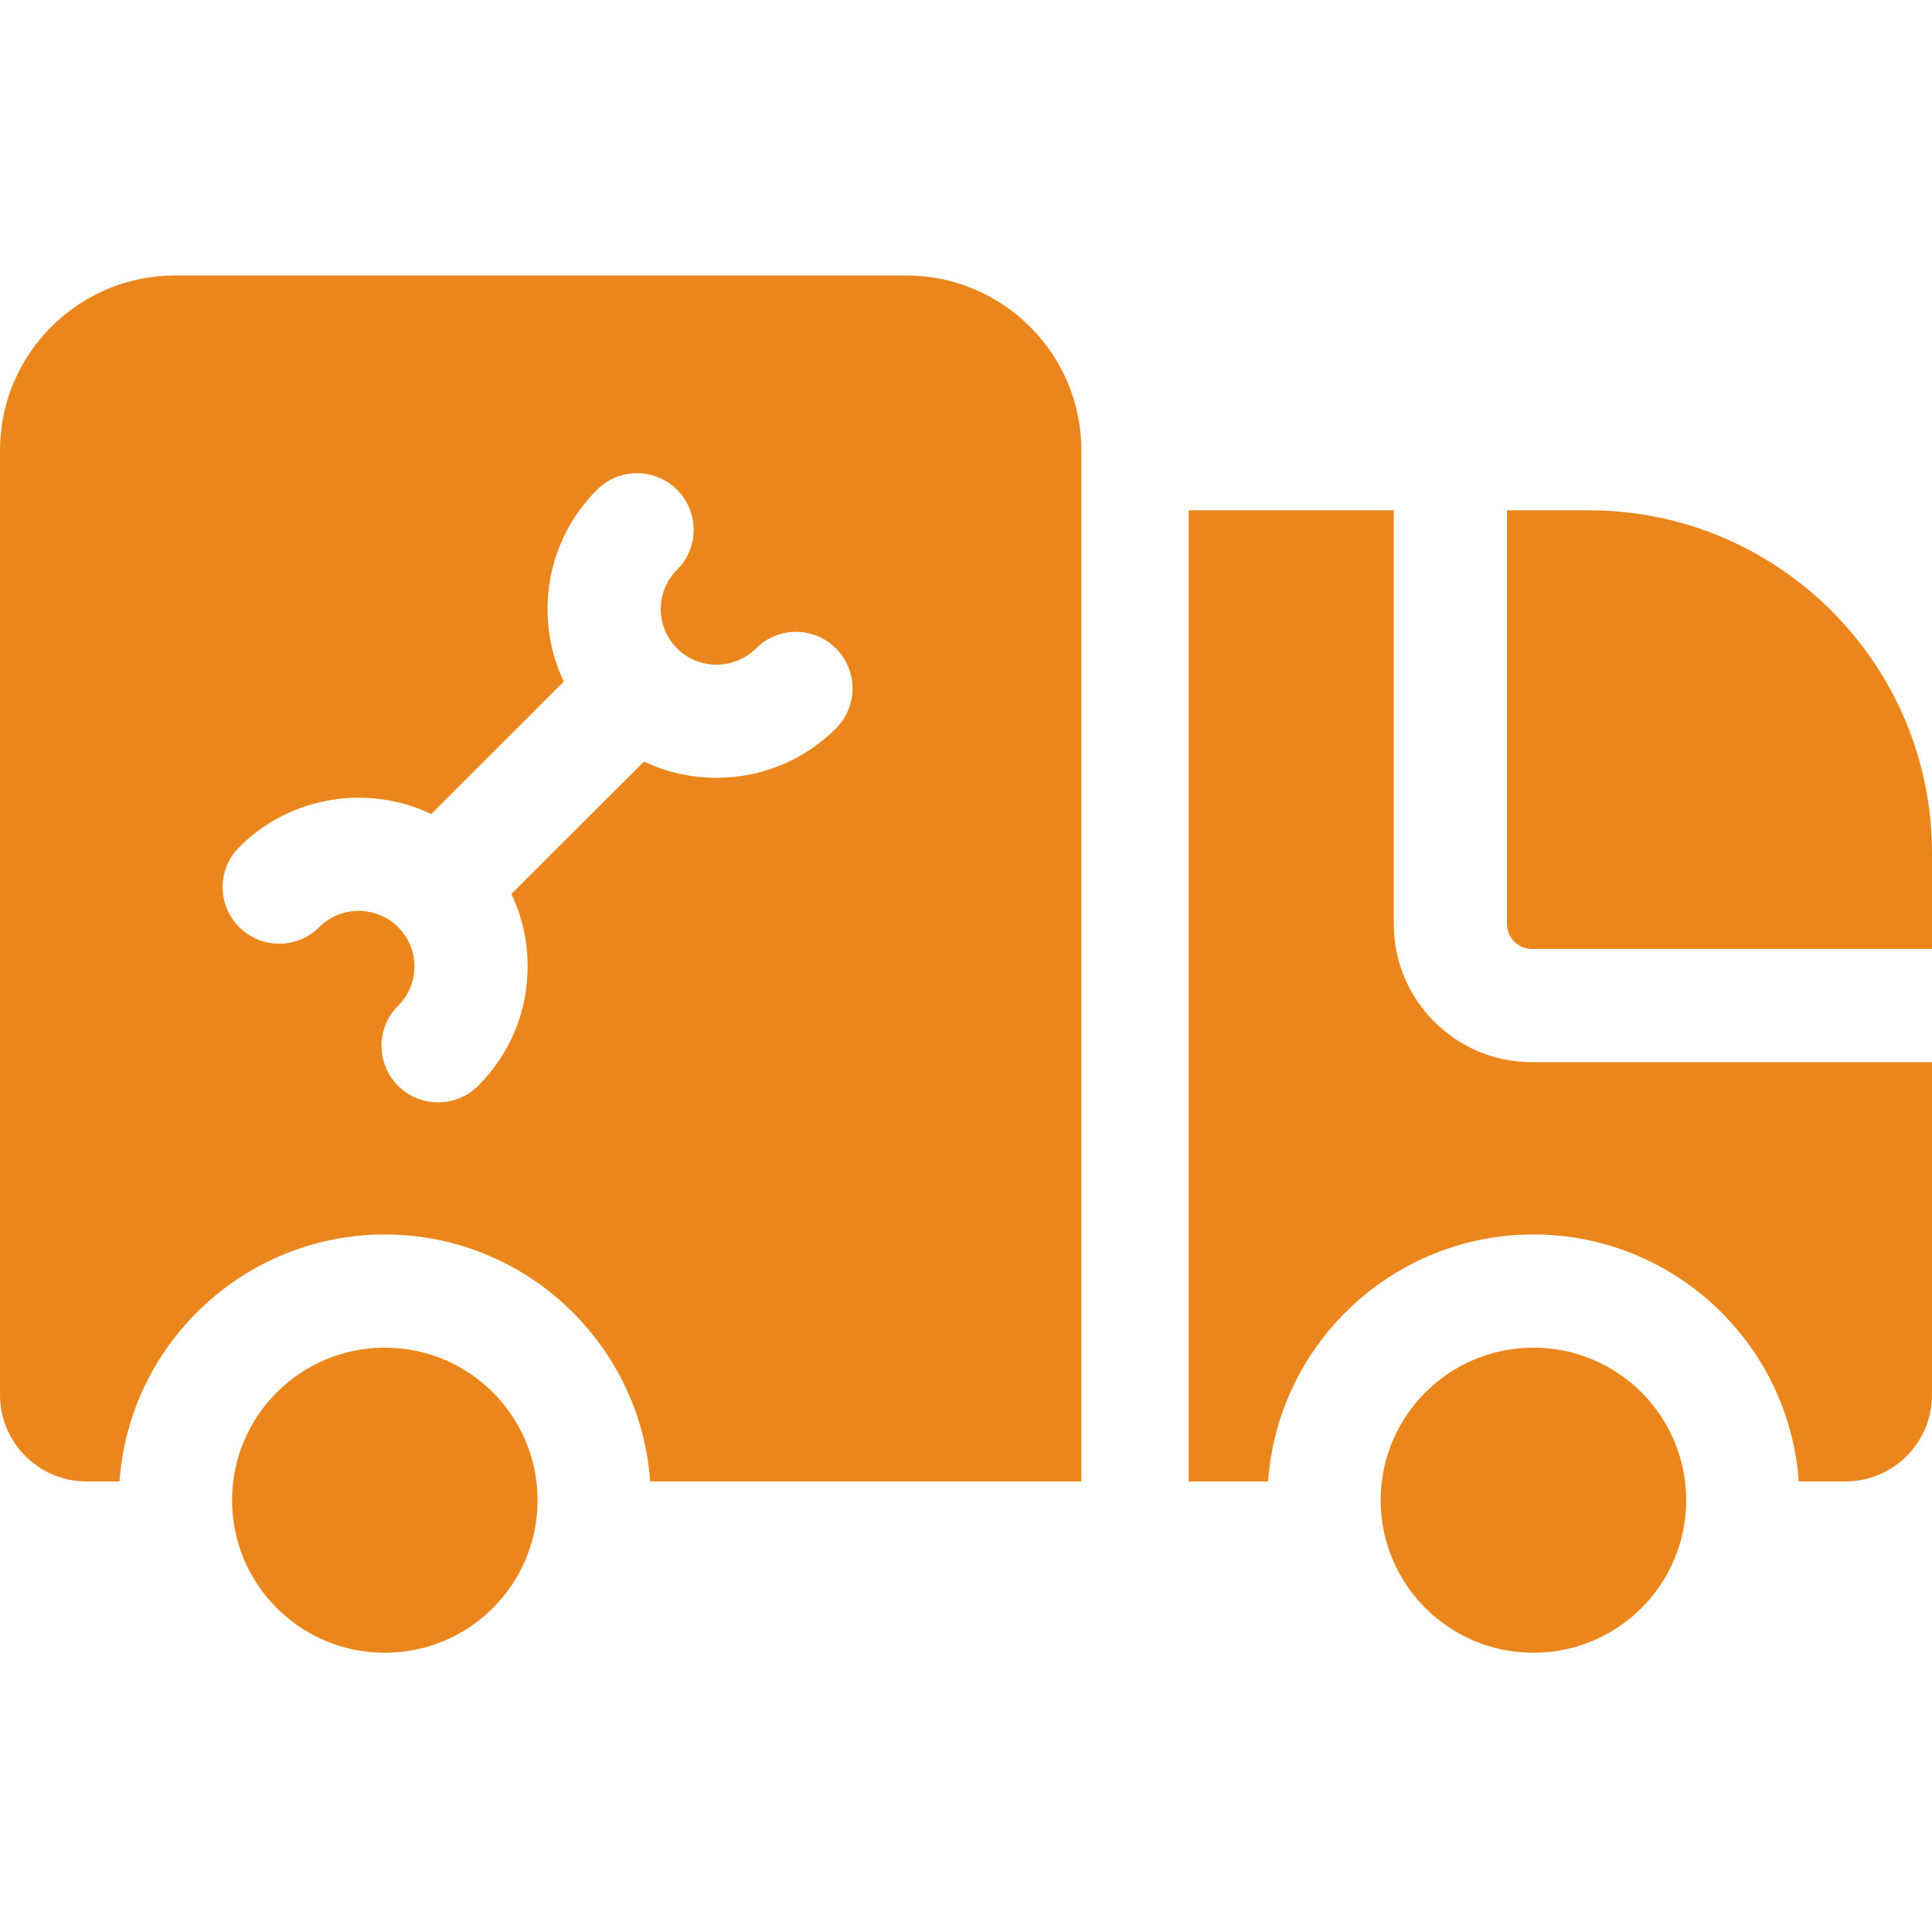
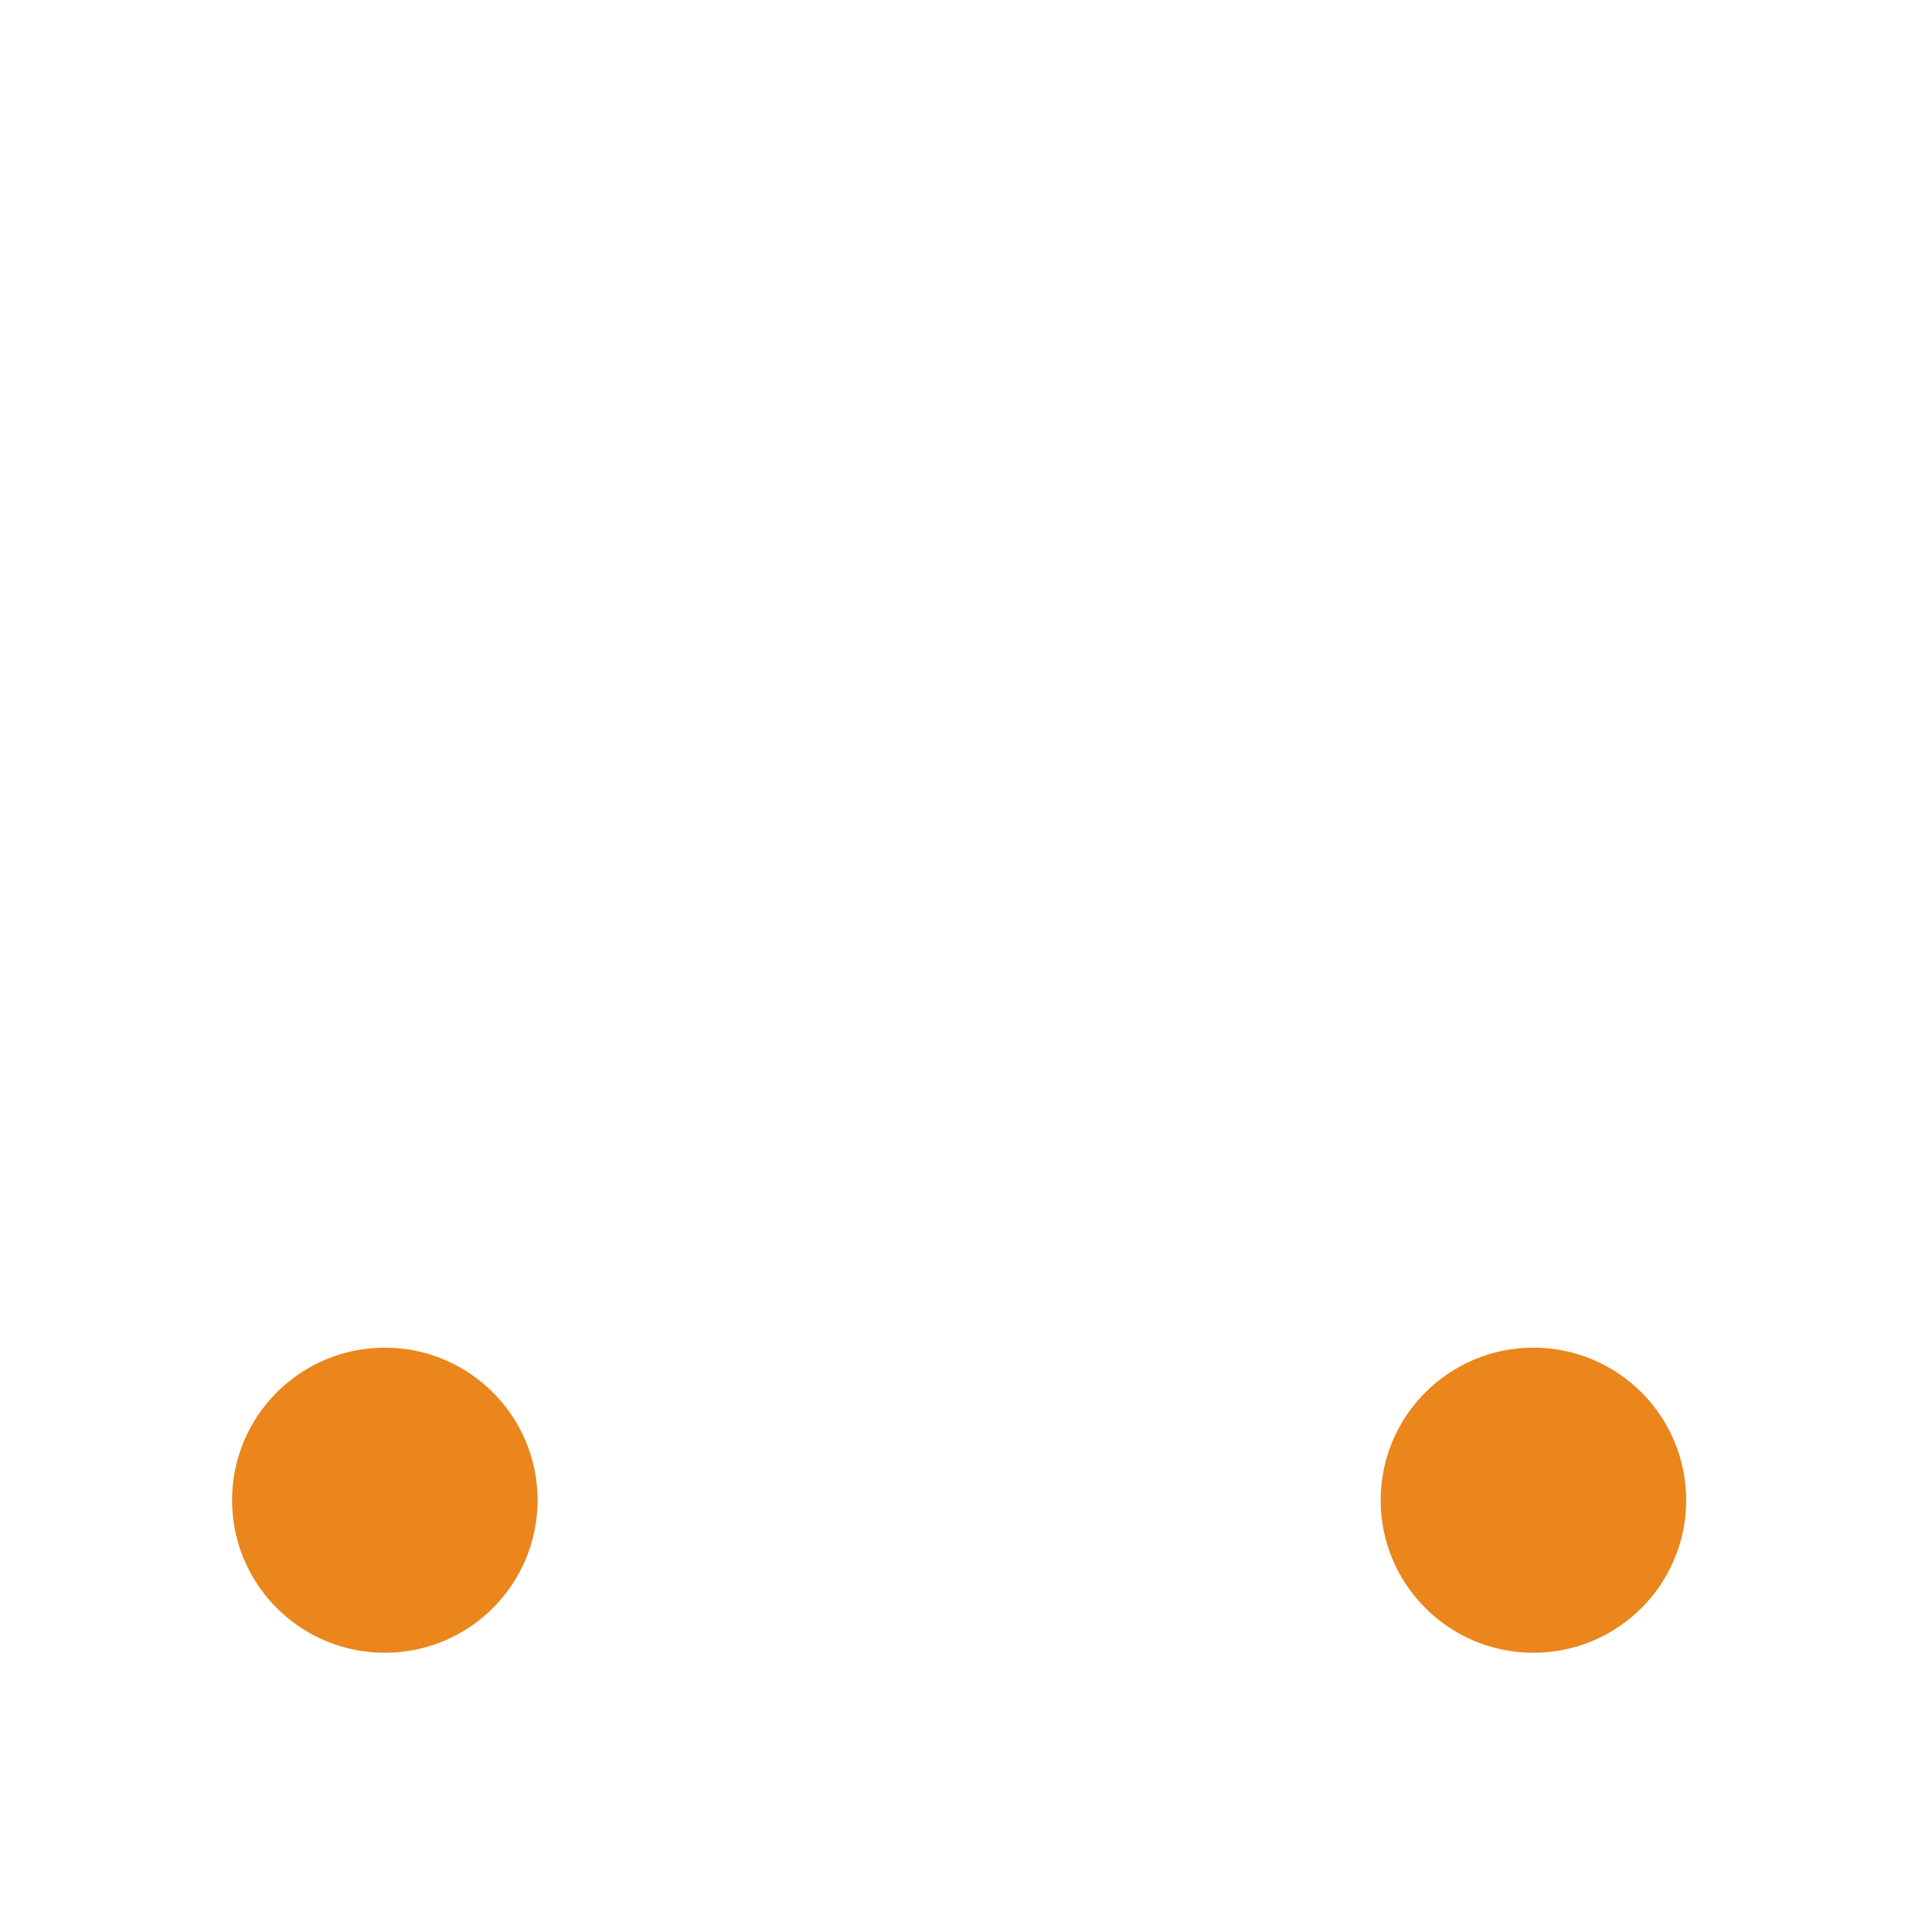
<svg xmlns="http://www.w3.org/2000/svg" height="512px" viewBox="0 -73 512 512" width="512px">
  <g transform="matrix(1 0 0 1 0 0)">
    <path d="m142.465 324.574c0-22.328-18.125-40.43-40.48-40.43-22.359 0-40.484 18.102-40.484 40.43 0 22.324 18.125 40.426 40.484 40.426 22.355 0 40.48-18.102 40.48-40.426zm0 0" data-original="#000000" class="active-path" data-old_color="#000000" fill="#EA861B" />
    <path d="m446.855 324.574c0-22.328-18.125-40.43-40.484-40.43-22.355 0-40.48 18.102-40.48 40.43 0 22.324 18.125 40.426 40.48 40.426 22.359 0 40.484-18.102 40.484-40.426zm0 0" data-original="#000000" class="active-path" data-old_color="#000000" fill="#EA861B" />
-     <path d="m421.09 62.234h-21.719v109.711c0 3.602 2.949 6.539 6.57 6.539h106.059v-25.438c0-50.07-40.781-90.812-90.91-90.812zm0 0" data-original="#000000" class="active-path" data-old_color="#000000" fill="#EA861B" />
-     <path d="m369.371 171.945v-109.711h-54.371v257.363h21.059c2.57-36.523 33.121-65.453 70.312-65.453 37.188 0 67.75 28.93 70.309 65.453h12.379c12.652 0 22.941-10.281 22.941-22.922v-88.191h-106.059c-20.16 0-36.57-16.387-36.57-36.539zm0 0" data-original="#000000" class="active-path" data-old_color="#000000" fill="#EA861B" />
-     <path d="m240.18 0h-193.781c-25.586 0-46.398 20.793-46.398 46.355v250.32c0 12.641 10.289 22.926 22.938 22.926h8.738c2.559-36.523 33.117-65.457 70.309-65.457s67.746 28.934 70.309 65.457h114.285v-273.246c-.004-25.562-20.816-46.355-46.398-46.355zm-18.648 120.059c-8.727 8.715-20.191 13.07-31.652 13.07-6.582 0-13.164-1.438-19.23-4.309l-35.133 35.086c2.824 5.922 4.312 12.449 4.312 19.207 0 11.953-4.66 23.188-13.121 31.641-2.93 2.922-6.766 4.383-10.602 4.383-3.84 0-7.684-1.465-10.613-4.398-5.852-5.863-5.848-15.359.016-21.215 2.785-2.781 4.32-6.477 4.32-10.41 0-3.93-1.535-7.629-4.32-10.41-5.766-5.758-15.145-5.758-20.91 0-5.859 5.855-15.359 5.848-21.211-.016-5.855-5.863-5.848-15.359.012-21.211 13.742-13.719 34.258-16.641 50.883-8.762l35.133-35.086c-2.82-5.926-4.309-12.453-4.309-19.211 0-11.949 4.66-23.188 13.121-31.637 5.863-5.852 15.359-5.848 21.211.016 5.855 5.859 5.848 15.359-.012 21.215-2.789 2.777-4.32 6.477-4.32 10.41 0 3.922 1.527 7.613 4.305 10.395.008.012.02.02.027.031.004 0 .008.004.012.008 5.766 5.73 15.125 5.723 20.883-.023 5.863-5.855 15.359-5.852 21.215.016 5.852 5.859 5.848 15.359-.016 21.211zm0 0" data-original="#000000" class="active-path" data-old_color="#000000" fill="#EA861B" />
  </g>
</svg>